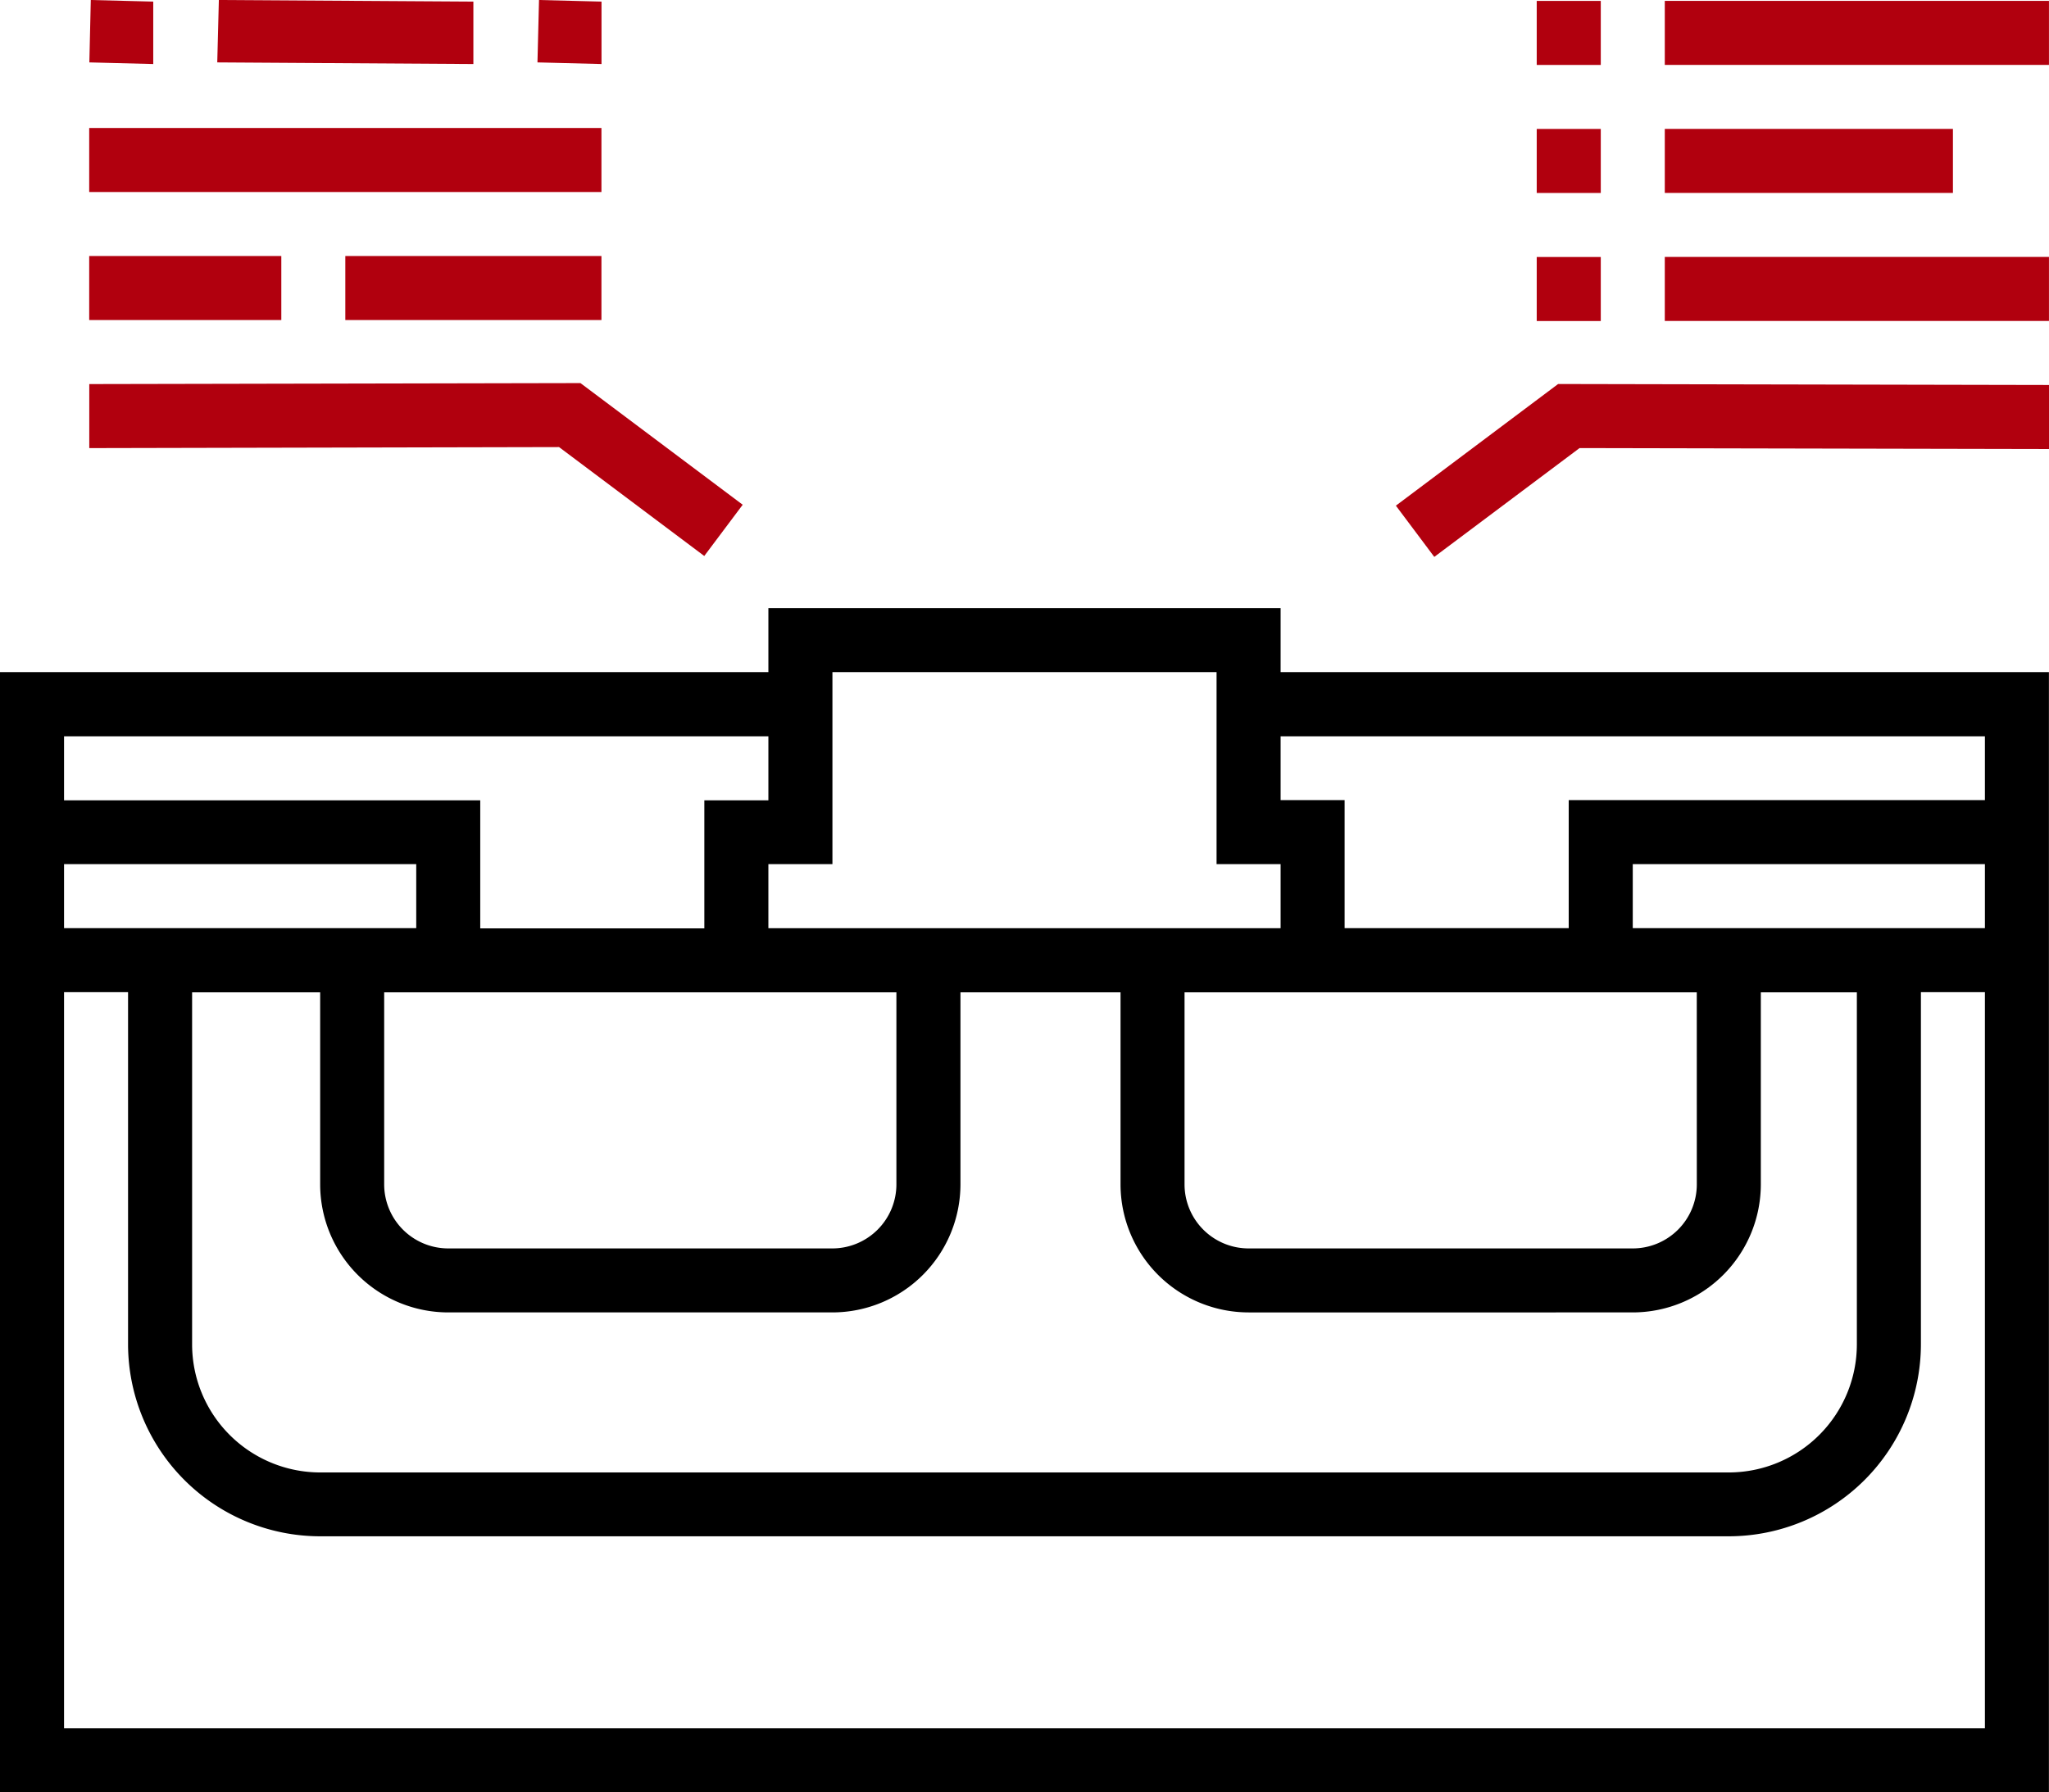
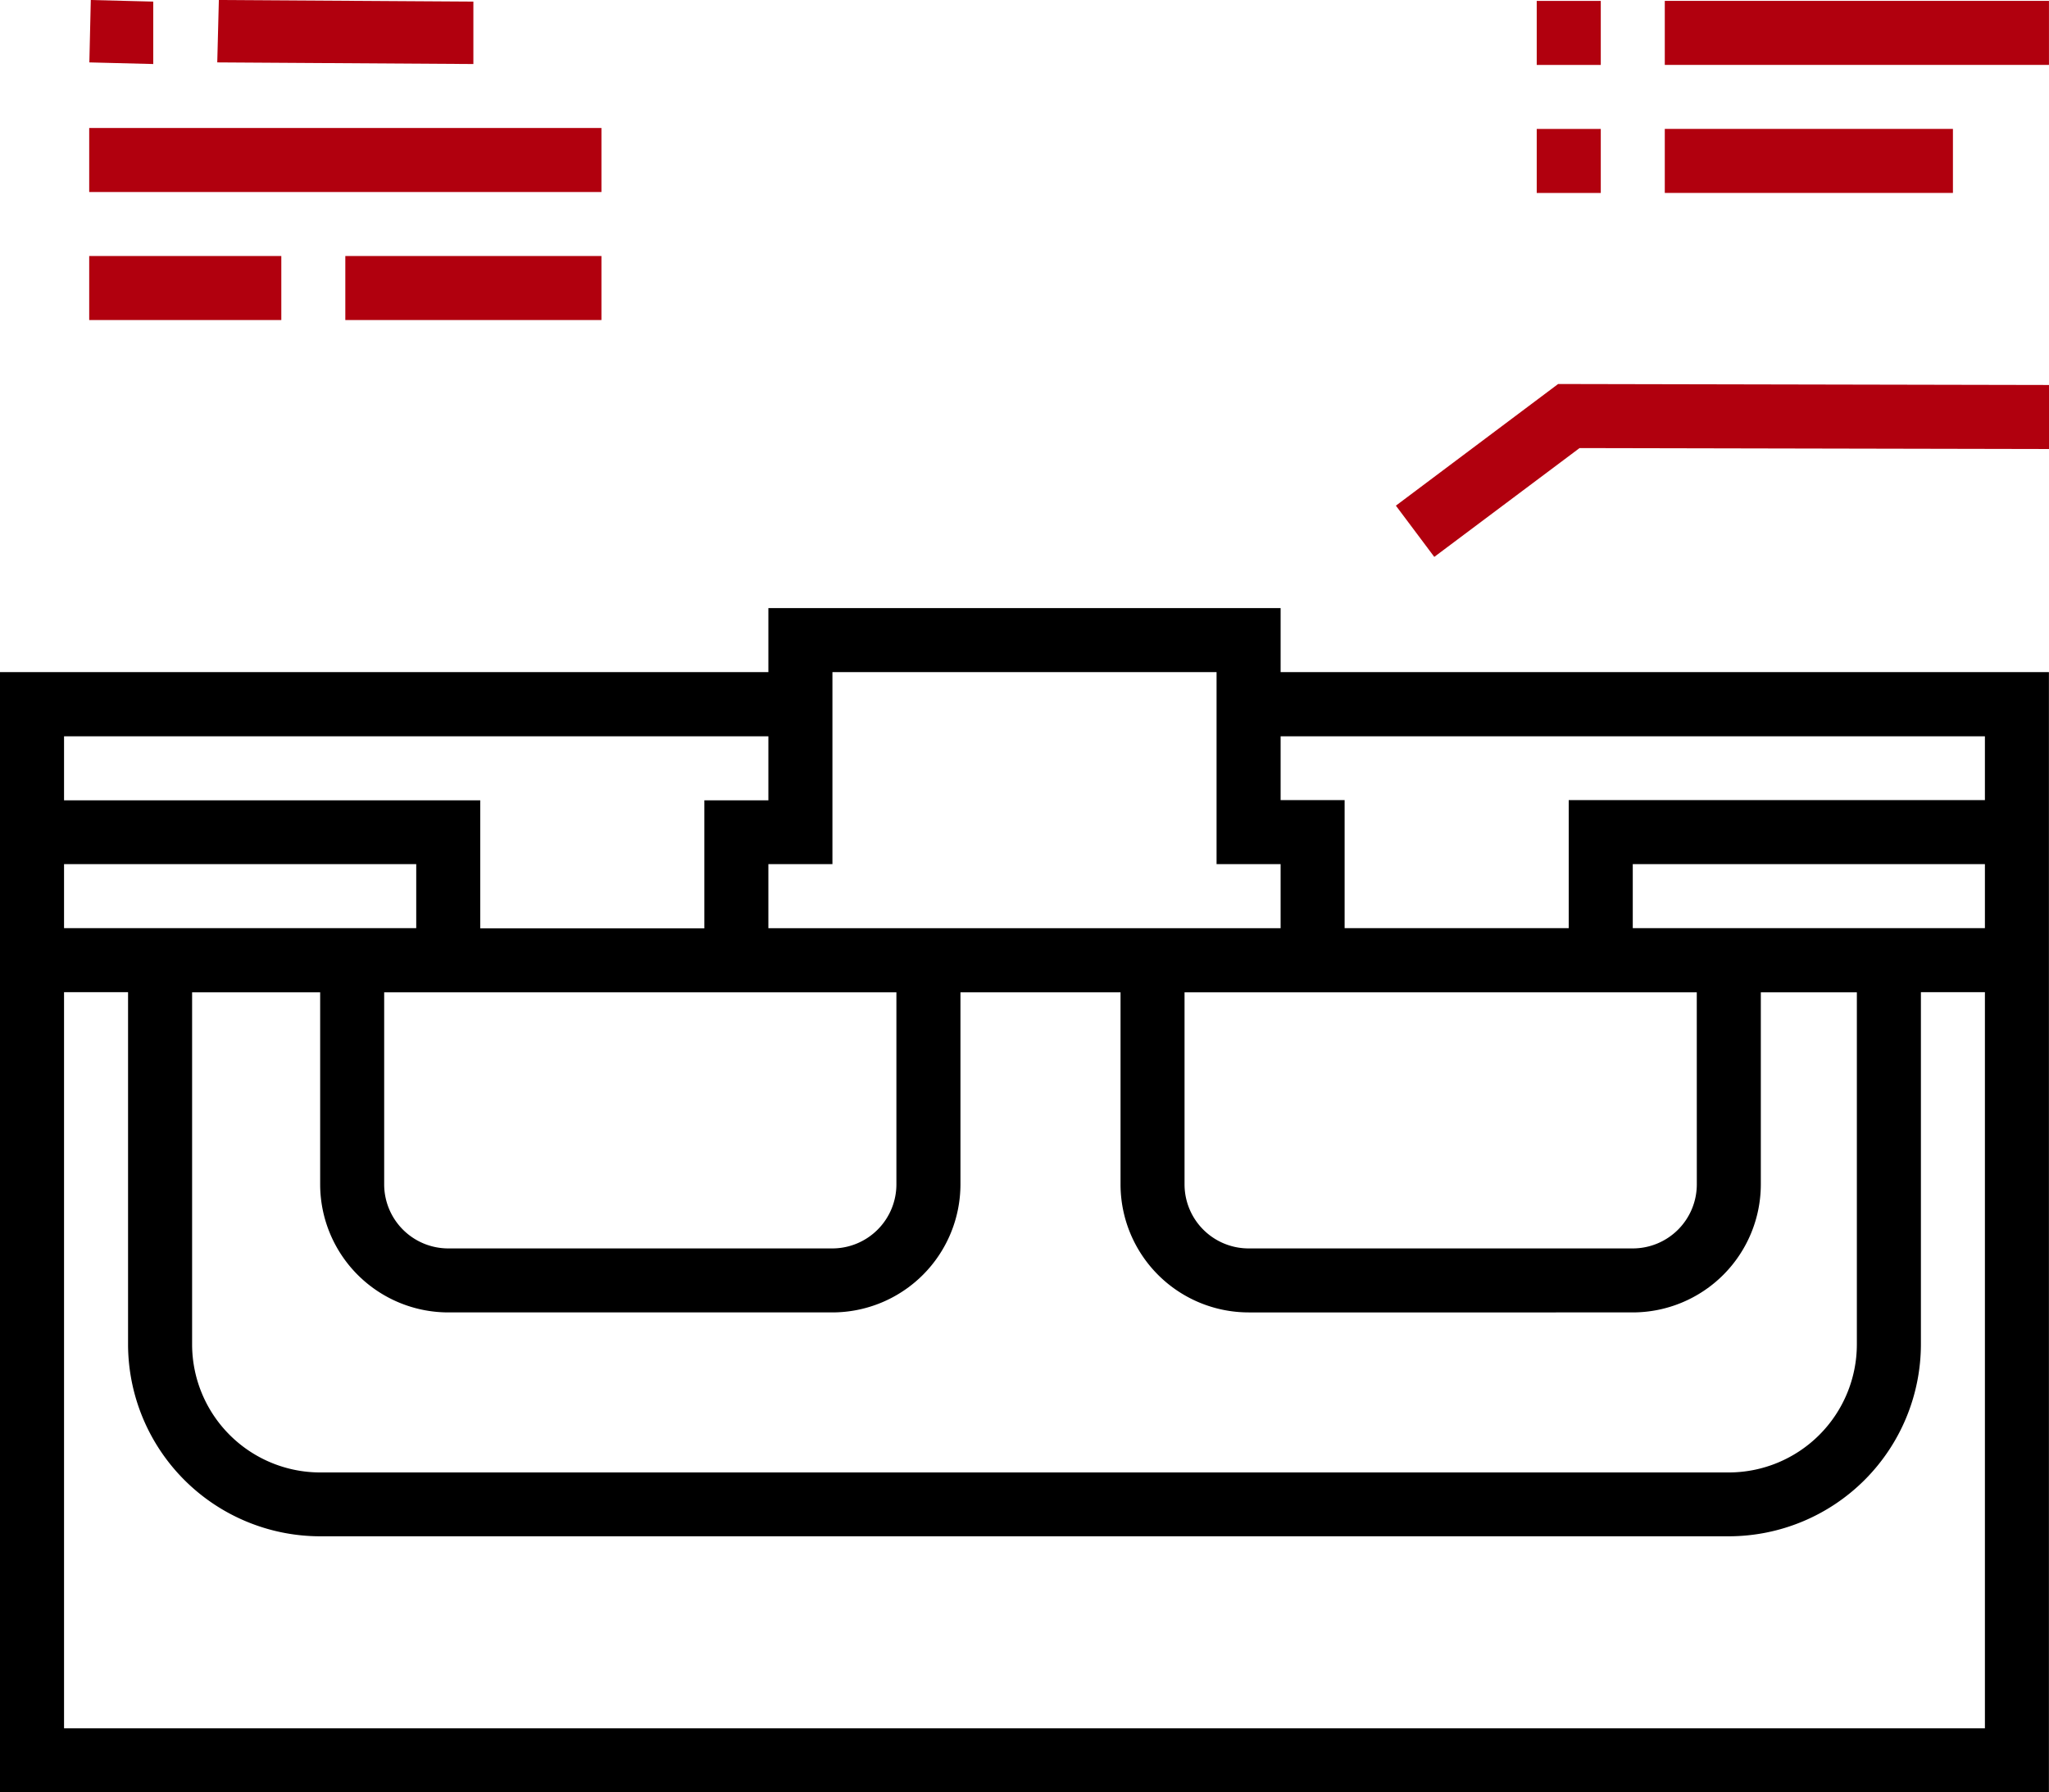
<svg xmlns="http://www.w3.org/2000/svg" id="Group_11317" data-name="Group 11317" width="54.002" height="47.25" viewBox="0 0 54.002 47.25">
  <g id="Group_11549" data-name="Group 11549">
    <path id="Path_46272" data-name="Path 46272" d="M33.751,95.42h-13.5v1.688H0V126.64H54V97.108H33.751Zm18.562,29.532H1.688V105.545H3.375v9.282a5.068,5.068,0,0,0,5.063,5.063H45.563a5.068,5.068,0,0,0,5.063-5.063v-9.282h1.687ZM1.688,98.8H20.251v1.688H18.563v3.375H12.657v-3.375H1.688Zm43.032,11.813a1.689,1.689,0,0,1-1.688,1.688H32.907a1.689,1.689,0,0,1-1.688-1.688v-5.063h13.5Zm-11.812,3.375H43.032a3.379,3.379,0,0,0,3.375-3.375v-5.063h2.531v9.282a3.379,3.379,0,0,1-3.375,3.375H8.438a3.379,3.379,0,0,1-3.375-3.375v-9.282H8.438v5.063a3.379,3.379,0,0,0,3.375,3.375H21.938a3.379,3.379,0,0,0,3.375-3.375v-5.063h4.219v5.063a3.379,3.379,0,0,0,3.375,3.375m-9.282-3.375a1.69,1.69,0,0,1-1.688,1.688H11.813a1.69,1.69,0,0,1-1.688-1.688v-5.063h13.5ZM1.688,102.17h9.282v1.688H1.688Zm48.938,1.688H43.032V102.17h9.281v1.688Zm1.687-3.375H41.344v3.375H35.438v-3.375H33.751V98.8H52.313Zm-20.25-2.531v4.219h1.688v1.688h-13.5V102.17h1.688V97.108H32.063Z" transform="translate(0 -79.39)" />
    <rect id="Rectangle_2487" data-name="Rectangle 2487" width="1.688" height="1.688" transform="translate(40.501 3.399)" fill="#b1000e" />
    <rect id="Rectangle_2488" data-name="Rectangle 2488" width="1.688" height="1.688" transform="translate(40.501 0.024)" fill="#b1000e" />
-     <rect id="Rectangle_2489" data-name="Rectangle 2489" width="1.688" height="1.688" transform="translate(40.501 6.775)" fill="#b1000e" />
    <rect id="Rectangle_2490" data-name="Rectangle 2490" width="10.125" height="1.688" transform="translate(43.876 0.023)" fill="#b1000e" />
    <rect id="Rectangle_2491" data-name="Rectangle 2491" width="7.594" height="1.688" transform="translate(43.876 3.398)" fill="#b1000e" />
-     <rect id="Rectangle_2492" data-name="Rectangle 2492" width="10.125" height="1.688" transform="translate(43.876 6.773)" fill="#b1000e" />
    <path id="Path_46273" data-name="Path 46273" d="M219.994,64.816l-1.012-1.351,4.276-3.207,12.939.026,0,1.688-12.374-.025Z" transform="translate(-182.193 -50.135)" fill="#b1000e" />
-     <path id="Path_46274" data-name="Path 46274" d="M86,1.688l-1.688-.043L84.353,0,86,.042Z" transform="translate(-70.147 0)" fill="#b1000e" />
-     <path id="Path_46275" data-name="Path 46275" d="M15.684,1.688,14,1.645,14.038,0l1.646.042Z" transform="translate(-11.645 0)" fill="#b1000e" />
+     <path id="Path_46275" data-name="Path 46275" d="M15.684,1.688,14,1.645,14.038,0l1.646.042" transform="translate(-11.645 0)" fill="#b1000e" />
    <path id="Path_46276" data-name="Path 46276" d="M40.836,1.688l-6.75-.043L34.128,0l6.708.042Z" transform="translate(-28.36 0)" fill="#b1000e" />
    <rect id="Rectangle_2493" data-name="Rectangle 2493" width="13.5" height="1.688" transform="translate(2.351 3.374)" fill="#b1000e" />
    <rect id="Rectangle_2494" data-name="Rectangle 2494" width="5.063" height="1.688" transform="translate(2.351 6.749)" fill="#b1000e" />
    <rect id="Rectangle_2495" data-name="Rectangle 2495" width="6.75" height="1.688" transform="translate(9.101 6.749)" fill="#b1000e" />
-     <path id="Path_46277" data-name="Path 46277" d="M13.989,61.827l0-1.688,12.945-.026,4.276,3.207-1.013,1.351L26.37,61.8Z" transform="translate(-11.636 -50.014)" fill="#b1000e" />
  </g>
</svg>